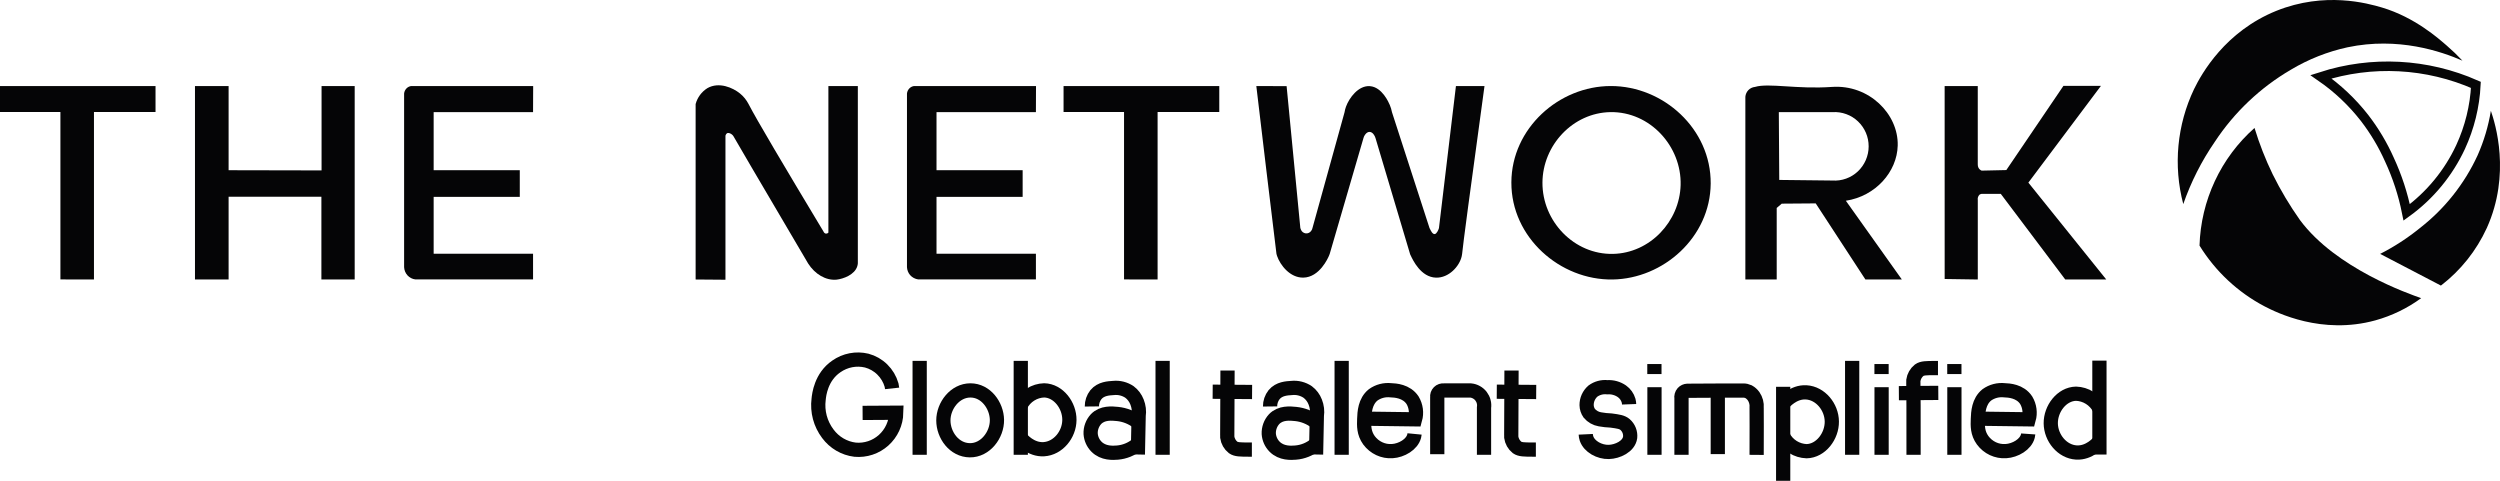
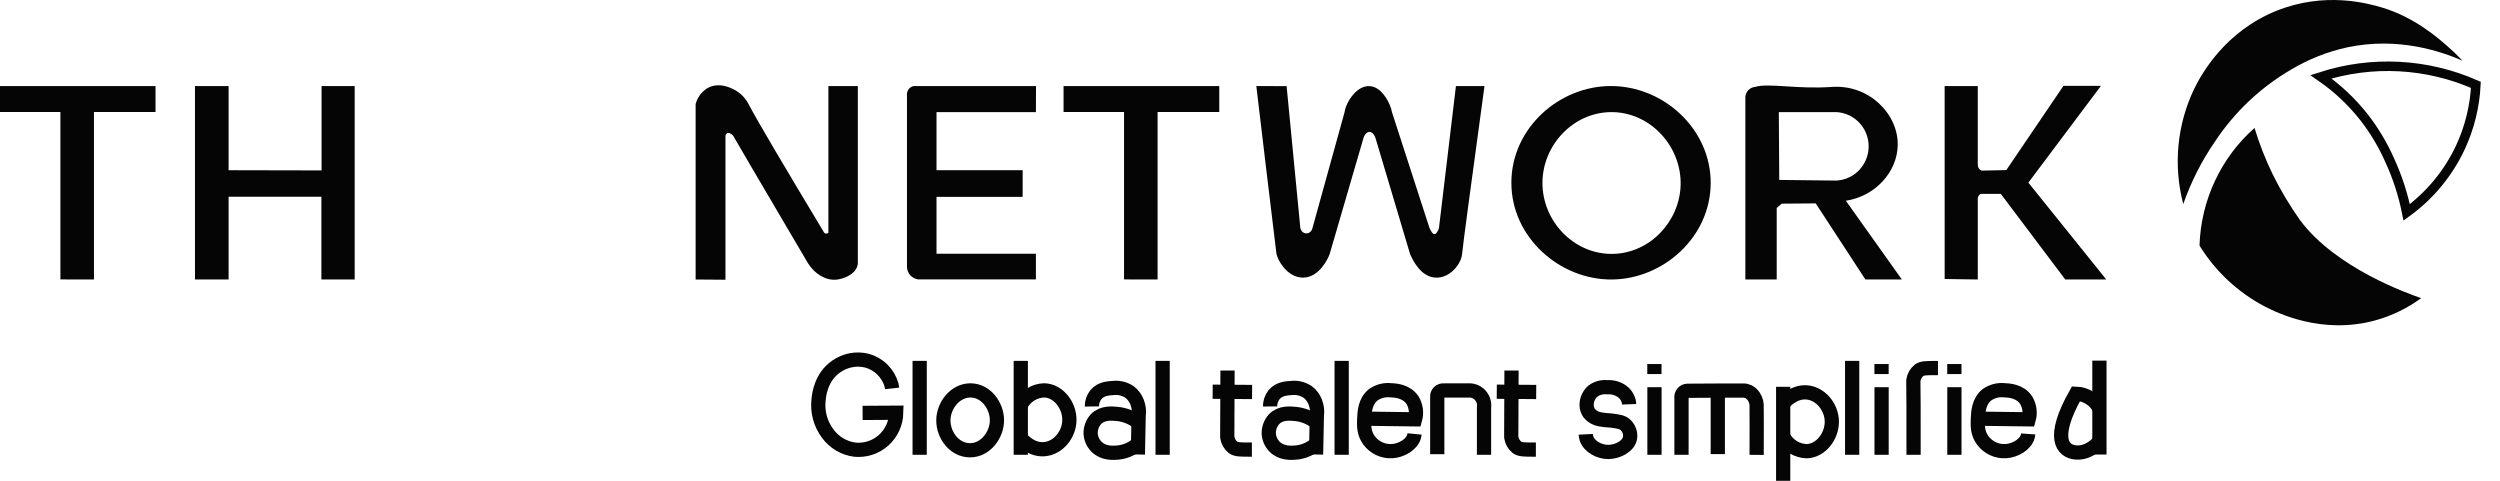
<svg xmlns="http://www.w3.org/2000/svg" width="104" height="20" viewBox="0 0 104 20" fill="none">
  <path d="M2.513 11.624V4.66H0V3.579H6.47V4.66H3.909V11.627L2.513 11.624Z" fill="#050506" />
  <path d="M46.76 11.624C46.76 9.303 46.76 6.982 46.76 4.66H44.244V3.579H50.722V4.66H48.156V11.627L46.76 11.624Z" fill="#050506" />
  <path d="M8.111 3.579H9.51V7.081L13.377 7.089V3.579H14.755V11.627H13.37V8.184H9.51V11.627H8.111V3.579Z" fill="#050506" />
-   <path d="M22.18 3.579H17.107C17.034 3.589 16.967 3.622 16.915 3.673C16.857 3.731 16.82 3.807 16.811 3.889V11.115C16.817 11.242 16.867 11.363 16.953 11.457C17.039 11.55 17.155 11.609 17.28 11.624H22.175V10.554H18.04V8.191H21.623V7.079H18.04V4.664H22.175L22.18 3.579Z" fill="#050506" />
  <path d="M43.098 3.579H38.025C37.953 3.589 37.886 3.622 37.834 3.673C37.776 3.731 37.739 3.807 37.73 3.889V11.115C37.736 11.235 37.781 11.35 37.859 11.442C37.946 11.541 38.067 11.606 38.198 11.624H43.094V10.554H38.959V8.191H42.542V7.079H38.959V4.664H43.094L43.098 3.579Z" fill="#050506" />
  <path d="M28.938 11.627V4.329C29.012 4.053 29.189 3.815 29.431 3.665C29.911 3.394 30.485 3.646 30.785 3.89C30.932 4.01 31.053 4.16 31.14 4.329C31.465 4.962 32.633 6.93 34.263 9.642C34.271 9.663 34.285 9.681 34.302 9.694C34.319 9.708 34.34 9.716 34.361 9.719C34.38 9.72 34.398 9.717 34.415 9.71C34.432 9.703 34.448 9.692 34.461 9.678V3.579H35.686V10.957C35.682 10.998 35.675 11.039 35.662 11.078C35.554 11.428 35.088 11.601 34.798 11.634C34.353 11.674 33.904 11.406 33.62 10.964C31.427 7.239 30.558 5.757 30.521 5.683L30.513 5.669C30.454 5.569 30.306 5.498 30.237 5.548C30.208 5.573 30.188 5.607 30.179 5.644C30.179 5.657 30.179 5.668 30.179 5.675V11.637L28.938 11.627Z" fill="#050506" />
  <path d="M52.263 3.579C52.538 5.907 52.818 8.235 53.101 10.562C53.108 10.592 53.117 10.622 53.127 10.651C53.257 11.028 53.663 11.559 54.219 11.549C54.895 11.536 55.247 10.729 55.284 10.643C55.298 10.609 55.309 10.582 55.316 10.562L56.718 5.751C56.722 5.732 56.729 5.713 56.737 5.695C56.737 5.68 56.831 5.484 56.972 5.487C57.114 5.49 57.186 5.659 57.2 5.688C57.21 5.708 57.218 5.729 57.223 5.751C57.701 7.355 58.179 8.958 58.657 10.562C58.657 10.577 58.672 10.598 58.684 10.625C58.777 10.823 59.108 11.531 59.735 11.55C60.267 11.567 60.713 11.082 60.807 10.661C60.818 10.609 60.822 10.572 60.824 10.562C60.861 10.17 61.142 8.061 61.755 3.579H60.567C60.331 5.545 60.096 7.513 59.861 9.485C59.858 9.499 59.853 9.513 59.848 9.527C59.835 9.559 59.769 9.734 59.68 9.738C59.59 9.742 59.524 9.599 59.487 9.524C59.478 9.509 59.471 9.495 59.467 9.485C58.948 7.88 58.428 6.275 57.907 4.67C57.887 4.567 57.857 4.466 57.816 4.369C57.773 4.269 57.498 3.623 56.989 3.584C56.511 3.547 56.126 4.072 55.994 4.436C55.966 4.512 55.945 4.59 55.933 4.67C55.492 6.271 55.047 7.877 54.599 9.485C54.591 9.527 54.574 9.566 54.548 9.6C54.524 9.637 54.49 9.667 54.45 9.686C54.41 9.705 54.366 9.713 54.322 9.709C54.279 9.704 54.237 9.688 54.201 9.662C54.166 9.636 54.138 9.601 54.121 9.56C54.109 9.536 54.1 9.511 54.094 9.485C53.904 7.519 53.714 5.552 53.523 3.584L52.263 3.579Z" fill="#050506" />
  <path d="M67.008 3.579C64.856 3.579 62.881 5.334 62.873 7.587C62.863 9.881 64.902 11.66 67.084 11.627C69.198 11.595 71.146 9.87 71.165 7.638C71.183 5.362 69.193 3.574 67.008 3.579ZM69.914 7.699C69.872 9.21 68.641 10.53 67.1 10.562C65.486 10.597 64.156 9.207 64.166 7.594C64.176 6.041 65.433 4.688 66.997 4.664C68.641 4.639 69.958 6.086 69.914 7.699Z" fill="#050506" />
  <path d="M76.787 8.351C78.027 8.162 78.918 7.145 78.945 6.054C78.978 4.742 77.749 3.508 76.21 3.616C74.749 3.719 73.581 3.444 73.008 3.616C72.904 3.626 72.807 3.672 72.733 3.747C72.661 3.822 72.616 3.921 72.607 4.025V11.627H73.911V8.651L74.12 8.472L75.534 8.461C76.223 9.517 76.912 10.572 77.601 11.627H79.117L76.787 8.351ZM74.017 7.485C74.012 6.545 74.006 5.605 73.999 4.664H76.238C76.431 4.653 76.624 4.681 76.805 4.748C76.987 4.814 77.153 4.917 77.293 5.051C77.434 5.185 77.545 5.346 77.622 5.525C77.698 5.704 77.737 5.897 77.736 6.092C77.736 6.286 77.695 6.479 77.618 6.658C77.541 6.836 77.428 6.997 77.287 7.13C77.146 7.263 76.98 7.365 76.798 7.43C76.616 7.496 76.422 7.523 76.23 7.51L74.017 7.485Z" fill="#050506" />
  <path d="M80.898 11.606L82.276 11.627V8.322C82.269 8.282 82.272 8.242 82.284 8.203C82.296 8.165 82.317 8.13 82.345 8.101C82.37 8.083 82.398 8.071 82.428 8.066H83.234L85.915 11.627H87.621L84.38 7.597L87.398 3.573H85.838L83.463 7.075L82.435 7.098C82.38 7.075 82.335 7.034 82.306 6.982C82.283 6.937 82.272 6.886 82.275 6.835V3.579H80.897L80.898 11.606Z" fill="#050506" />
  <path d="M90.824 8.49C91.143 7.573 91.582 6.704 92.132 5.905C92.945 4.67 94.03 3.642 95.302 2.899C96.031 2.463 96.826 2.149 97.655 1.968C99.765 1.523 101.558 2.139 102.438 2.524C102.232 2.304 102.016 2.096 101.788 1.9C101.446 1.604 100.457 0.72 99.09 0.313C98.489 0.136 96.712 -0.361 94.693 0.452C92.567 1.312 91.588 3.059 91.274 3.704C90.563 5.194 90.403 6.891 90.824 8.49Z" fill="#050506" />
  <path d="M91.5 10.217C91.528 9.287 91.745 8.372 92.139 7.53C92.532 6.688 93.094 5.936 93.788 5.323C93.989 5.983 94.241 6.627 94.542 7.248C94.871 7.913 95.252 8.551 95.68 9.156C97.173 11.168 100.206 12.222 100.721 12.403C100.147 12.823 99.502 13.136 98.818 13.326C96.59 13.941 94.712 13.007 94.207 12.745C93.097 12.162 92.162 11.289 91.5 10.217Z" fill="#050506" />
-   <path d="M99.014 10.562L101.542 11.88C102.362 11.251 103.018 10.429 103.451 9.485C104.464 7.242 103.801 5.131 103.62 4.61C103.516 5.248 103.331 5.869 103.069 6.46C102.522 7.648 101.699 8.686 100.67 9.485C100.157 9.902 99.602 10.263 99.014 10.562Z" fill="#050506" />
  <path d="M100.118 8.835C99.966 8.077 99.725 7.341 99.401 6.642C99.124 6.021 98.775 5.436 98.36 4.899C97.846 4.242 97.236 3.667 96.552 3.194C98.669 2.511 100.961 2.631 102.997 3.53C102.952 4.425 102.736 5.303 102.361 6.115C101.856 7.2 101.084 8.136 100.118 8.835V8.835Z" stroke="#050506" stroke-width="0.395" stroke-miterlimit="10" />
  <path d="M35.884 17.177L37.284 17.169C37.279 17.386 37.23 17.599 37.139 17.796C37.049 17.993 36.919 18.169 36.759 18.313C36.598 18.457 36.41 18.567 36.206 18.634C36.001 18.702 35.785 18.727 35.571 18.707C35.347 18.68 35.132 18.607 34.937 18.493C34.742 18.379 34.573 18.226 34.438 18.044C34.128 17.635 33.99 17.119 34.055 16.609C34.074 16.418 34.154 15.682 34.789 15.245C34.971 15.117 35.178 15.028 35.397 14.986C35.615 14.944 35.84 14.949 36.056 15.001C36.3 15.066 36.524 15.194 36.705 15.373C36.886 15.551 37.018 15.773 37.089 16.018C37.099 16.064 37.107 16.11 37.112 16.157" stroke="#050506" stroke-width="0.592" stroke-miterlimit="10" />
  <path d="M38.258 15.012V18.919" stroke="#050506" stroke-width="0.592" stroke-miterlimit="10" />
  <path d="M42.464 15.012V18.919" stroke="#050506" stroke-width="0.592" stroke-miterlimit="10" />
  <path d="M48.365 15.012V18.919" stroke="#050506" stroke-width="0.592" stroke-miterlimit="10" />
  <path d="M55.813 15.012V18.919" stroke="#050506" stroke-width="0.592" stroke-miterlimit="10" />
  <path d="M77.05 15.012V18.919" stroke="#050506" stroke-width="0.592" stroke-miterlimit="10" />
  <path d="M39.244 17.491C39.244 16.874 39.727 16.241 40.37 16.241C41.014 16.241 41.463 16.869 41.473 17.464C41.483 18.088 40.995 18.738 40.345 18.731C39.696 18.724 39.245 18.102 39.244 17.491Z" stroke="#050506" stroke-width="0.592" stroke-miterlimit="10" />
  <path d="M42.464 16.851C42.558 16.671 42.698 16.52 42.869 16.413C43.041 16.305 43.237 16.245 43.438 16.239C44.032 16.253 44.493 16.863 44.487 17.472C44.482 18.081 44.014 18.652 43.422 18.687C42.879 18.719 42.508 18.277 42.464 18.221" stroke="#050506" stroke-width="0.592" stroke-miterlimit="10" />
  <path d="M45.422 16.909C45.42 16.731 45.479 16.558 45.589 16.418C45.8 16.164 46.126 16.153 46.319 16.14C46.555 16.115 46.792 16.175 46.989 16.308C47.13 16.415 47.237 16.56 47.301 16.725C47.373 16.906 47.397 17.103 47.368 17.295L47.335 18.907" stroke="#050506" stroke-width="0.592" stroke-miterlimit="10" />
  <path d="M47.303 18.494C47.07 18.687 46.784 18.803 46.483 18.828C46.308 18.842 45.897 18.872 45.611 18.58C45.47 18.437 45.385 18.248 45.371 18.047C45.366 17.936 45.383 17.824 45.422 17.719C45.46 17.614 45.519 17.518 45.594 17.436C45.862 17.158 46.253 17.198 46.487 17.221C46.794 17.252 47.085 17.368 47.33 17.557" stroke="#050506" stroke-width="0.592" stroke-miterlimit="10" />
  <path d="M52.835 16.909C52.833 16.731 52.892 16.558 53.002 16.418C53.213 16.164 53.539 16.153 53.732 16.14C53.968 16.115 54.205 16.175 54.402 16.308C54.543 16.415 54.651 16.56 54.714 16.725C54.786 16.906 54.81 17.103 54.781 17.295L54.748 18.907" stroke="#050506" stroke-width="0.592" stroke-miterlimit="10" />
  <path d="M54.72 18.494C54.485 18.688 54.197 18.805 53.893 18.828C53.718 18.842 53.307 18.872 53.021 18.58C52.88 18.437 52.795 18.248 52.781 18.047C52.776 17.936 52.794 17.824 52.832 17.719C52.87 17.614 52.929 17.518 53.004 17.436C53.272 17.158 53.663 17.198 53.897 17.221C54.204 17.252 54.495 17.368 54.74 17.557" stroke="#050506" stroke-width="0.592" stroke-miterlimit="10" />
  <path d="M51.065 15.415C51.065 16.31 51.061 17.205 51.054 18.1C51.052 18.129 51.052 18.157 51.054 18.186C51.077 18.355 51.164 18.507 51.297 18.613C51.422 18.702 51.6 18.702 51.953 18.703H52.078" stroke="#050506" stroke-width="0.592" stroke-miterlimit="10" />
  <path d="M50.447 16.295L52.087 16.307" stroke="#050506" stroke-width="0.592" stroke-miterlimit="10" />
  <path d="M62.879 15.415C62.879 16.31 62.875 17.205 62.868 18.1C62.866 18.129 62.866 18.157 62.868 18.186C62.891 18.354 62.977 18.507 63.109 18.613C63.236 18.702 63.412 18.702 63.767 18.703H63.892" stroke="#050506" stroke-width="0.592" stroke-miterlimit="10" />
  <path d="M62.266 16.295L63.906 16.307" stroke="#050506" stroke-width="0.592" stroke-miterlimit="10" />
  <path d="M56.865 17.418L58.868 17.444C58.905 17.312 58.915 17.174 58.897 17.037C58.879 16.901 58.834 16.77 58.764 16.652C58.509 16.262 58.03 16.242 57.86 16.235C57.599 16.206 57.337 16.274 57.123 16.427C56.781 16.705 56.763 17.152 56.752 17.429C56.741 17.706 56.73 18.011 56.95 18.316C57.061 18.466 57.208 18.586 57.376 18.665C57.544 18.744 57.73 18.779 57.915 18.767C58.308 18.744 58.742 18.489 58.83 18.141C58.838 18.111 58.843 18.082 58.846 18.052" stroke="#050506" stroke-width="0.592" stroke-miterlimit="10" />
  <path d="M82.392 17.418L84.395 17.444C84.432 17.312 84.442 17.174 84.424 17.038C84.406 16.901 84.361 16.77 84.291 16.652C84.038 16.262 83.557 16.242 83.388 16.235C83.128 16.206 82.865 16.274 82.651 16.427C82.309 16.705 82.291 17.153 82.28 17.429C82.269 17.706 82.257 18.011 82.479 18.316C82.59 18.466 82.736 18.586 82.904 18.665C83.073 18.744 83.258 18.779 83.444 18.767C83.837 18.744 84.271 18.489 84.359 18.141C84.367 18.112 84.372 18.082 84.374 18.052" stroke="#050506" stroke-width="0.592" stroke-miterlimit="10" />
  <path d="M87.336 15.002V18.909" stroke="#050506" stroke-width="0.592" stroke-miterlimit="10" />
-   <path d="M87.336 16.99C87.242 16.81 87.102 16.659 86.931 16.552C86.759 16.444 86.563 16.384 86.362 16.378C85.767 16.392 85.307 17.002 85.312 17.61C85.318 18.217 85.785 18.79 86.378 18.824C86.921 18.856 87.29 18.416 87.343 18.36" stroke="#050506" stroke-width="0.592" stroke-miterlimit="10" />
+   <path d="M87.336 16.99C87.242 16.81 87.102 16.659 86.931 16.552C86.759 16.444 86.563 16.384 86.362 16.378C85.318 18.217 85.785 18.79 86.378 18.824C86.921 18.856 87.29 18.416 87.343 18.36" stroke="#050506" stroke-width="0.592" stroke-miterlimit="10" />
  <path d="M79.604 18.919C79.604 17.251 79.604 16.11 79.595 15.914C79.593 15.885 79.593 15.856 79.595 15.827C79.619 15.659 79.705 15.507 79.837 15.401C79.963 15.312 80.14 15.312 80.494 15.311H80.62" stroke="#050506" stroke-width="0.592" stroke-miterlimit="10" />
-   <path d="M78.993 16.356L80.633 16.344" stroke="#050506" stroke-width="0.592" stroke-miterlimit="10" />
  <path d="M74.18 20V16.092" stroke="#050506" stroke-width="0.592" stroke-miterlimit="10" />
  <path d="M74.18 18.157C74.274 18.337 74.415 18.488 74.586 18.596C74.757 18.703 74.954 18.763 75.156 18.77C75.748 18.756 76.21 18.144 76.204 17.537C76.199 16.93 75.732 16.357 75.138 16.322C74.595 16.291 74.225 16.739 74.173 16.788" stroke="#050506" stroke-width="0.592" stroke-miterlimit="10" />
  <path d="M59.79 18.894V16.522C59.785 16.484 59.789 16.446 59.801 16.41C59.814 16.374 59.834 16.341 59.86 16.315C59.887 16.288 59.919 16.267 59.955 16.255C59.99 16.243 60.028 16.239 60.066 16.244H61.184C61.267 16.252 61.348 16.278 61.421 16.319C61.495 16.36 61.559 16.415 61.611 16.482C61.662 16.549 61.7 16.625 61.721 16.707C61.743 16.789 61.747 16.874 61.735 16.958V18.919" stroke="#050506" stroke-width="0.592" stroke-miterlimit="10" />
  <path d="M69.95 18.919V16.573C69.942 16.532 69.944 16.49 69.955 16.45C69.966 16.409 69.985 16.372 70.012 16.341C70.06 16.29 70.125 16.26 70.194 16.256C71.434 16.247 72.332 16.246 72.521 16.247C72.595 16.246 72.669 16.262 72.737 16.293C72.821 16.339 72.893 16.403 72.949 16.481C73.046 16.621 73.091 16.792 73.076 16.962C73.076 17.304 73.083 18.001 73.076 18.923" stroke="#050506" stroke-width="0.592" stroke-miterlimit="10" />
  <path d="M71.46 18.891V16.336" stroke="#050506" stroke-width="0.592" stroke-miterlimit="10" />
  <path d="M67.771 16.818C67.769 16.766 67.762 16.716 67.749 16.666C67.703 16.509 67.606 16.373 67.473 16.278C67.294 16.154 67.079 16.095 66.863 16.109C66.65 16.086 66.437 16.144 66.264 16.27C66.182 16.342 66.116 16.432 66.07 16.532C66.025 16.633 66.002 16.742 66.003 16.852C66.005 16.974 66.044 17.092 66.113 17.191C66.226 17.325 66.382 17.414 66.554 17.443C66.709 17.471 66.865 17.488 67.023 17.494C67.326 17.535 67.479 17.556 67.602 17.66C67.677 17.725 67.736 17.808 67.773 17.902C67.81 17.995 67.824 18.096 67.814 18.196C67.763 18.574 67.286 18.792 66.926 18.801C66.54 18.811 66.117 18.584 66 18.245C65.981 18.187 65.97 18.128 65.967 18.067" stroke="#050506" stroke-width="0.592" stroke-miterlimit="10" />
  <path d="M78.274 18.919C78.274 17.982 78.274 17.045 78.274 16.108" stroke="#050506" stroke-width="0.592" stroke-miterlimit="10" />
  <path d="M78.272 15.144V15.561" stroke="#050506" stroke-width="0.592" stroke-miterlimit="10" />
  <path d="M68.826 18.919C68.826 17.982 68.826 17.045 68.826 16.108" stroke="#050506" stroke-width="0.592" stroke-miterlimit="10" />
  <path d="M68.823 15.144V15.561" stroke="#050506" stroke-width="0.592" stroke-miterlimit="10" />
  <path d="M81.303 18.919C81.303 17.982 81.303 17.045 81.303 16.108" stroke="#050506" stroke-width="0.592" stroke-miterlimit="10" />
  <path d="M81.301 15.144V15.561" stroke="#050506" stroke-width="0.592" stroke-miterlimit="10" />
</svg>